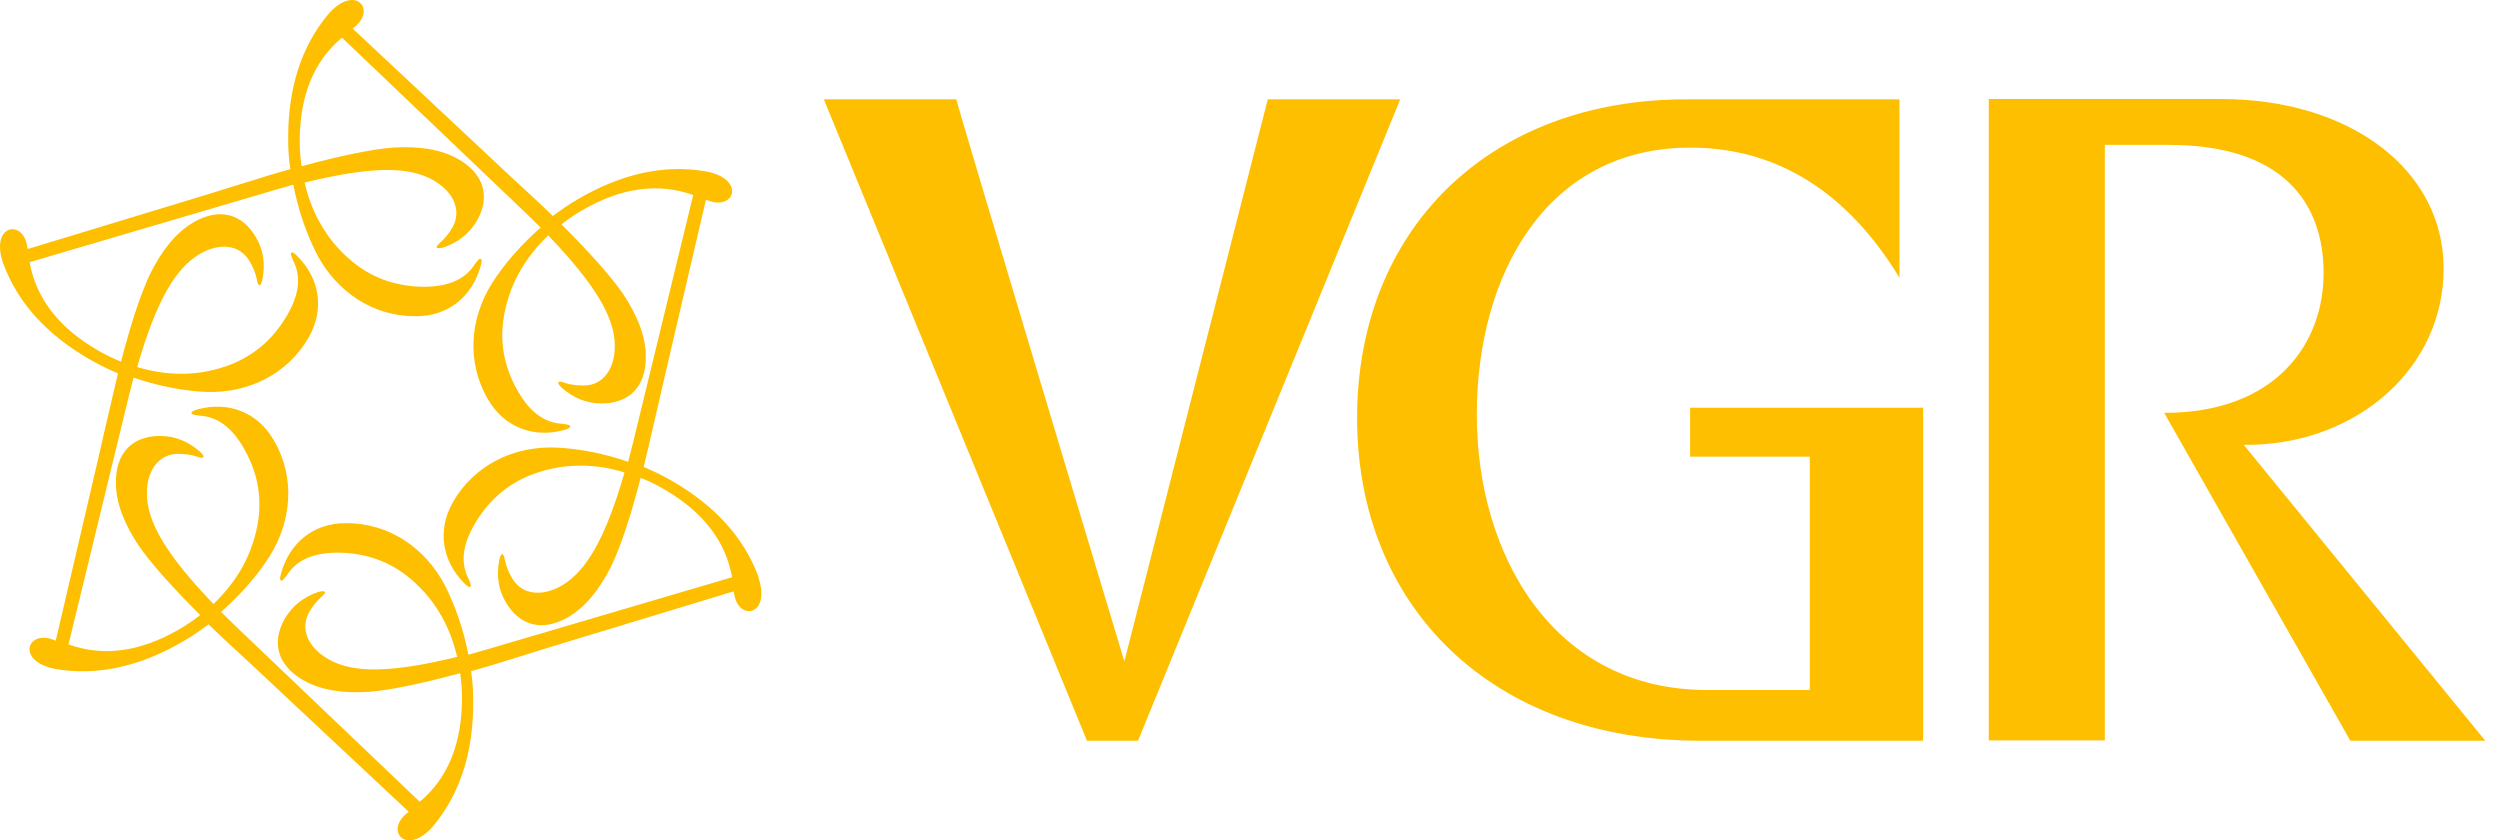
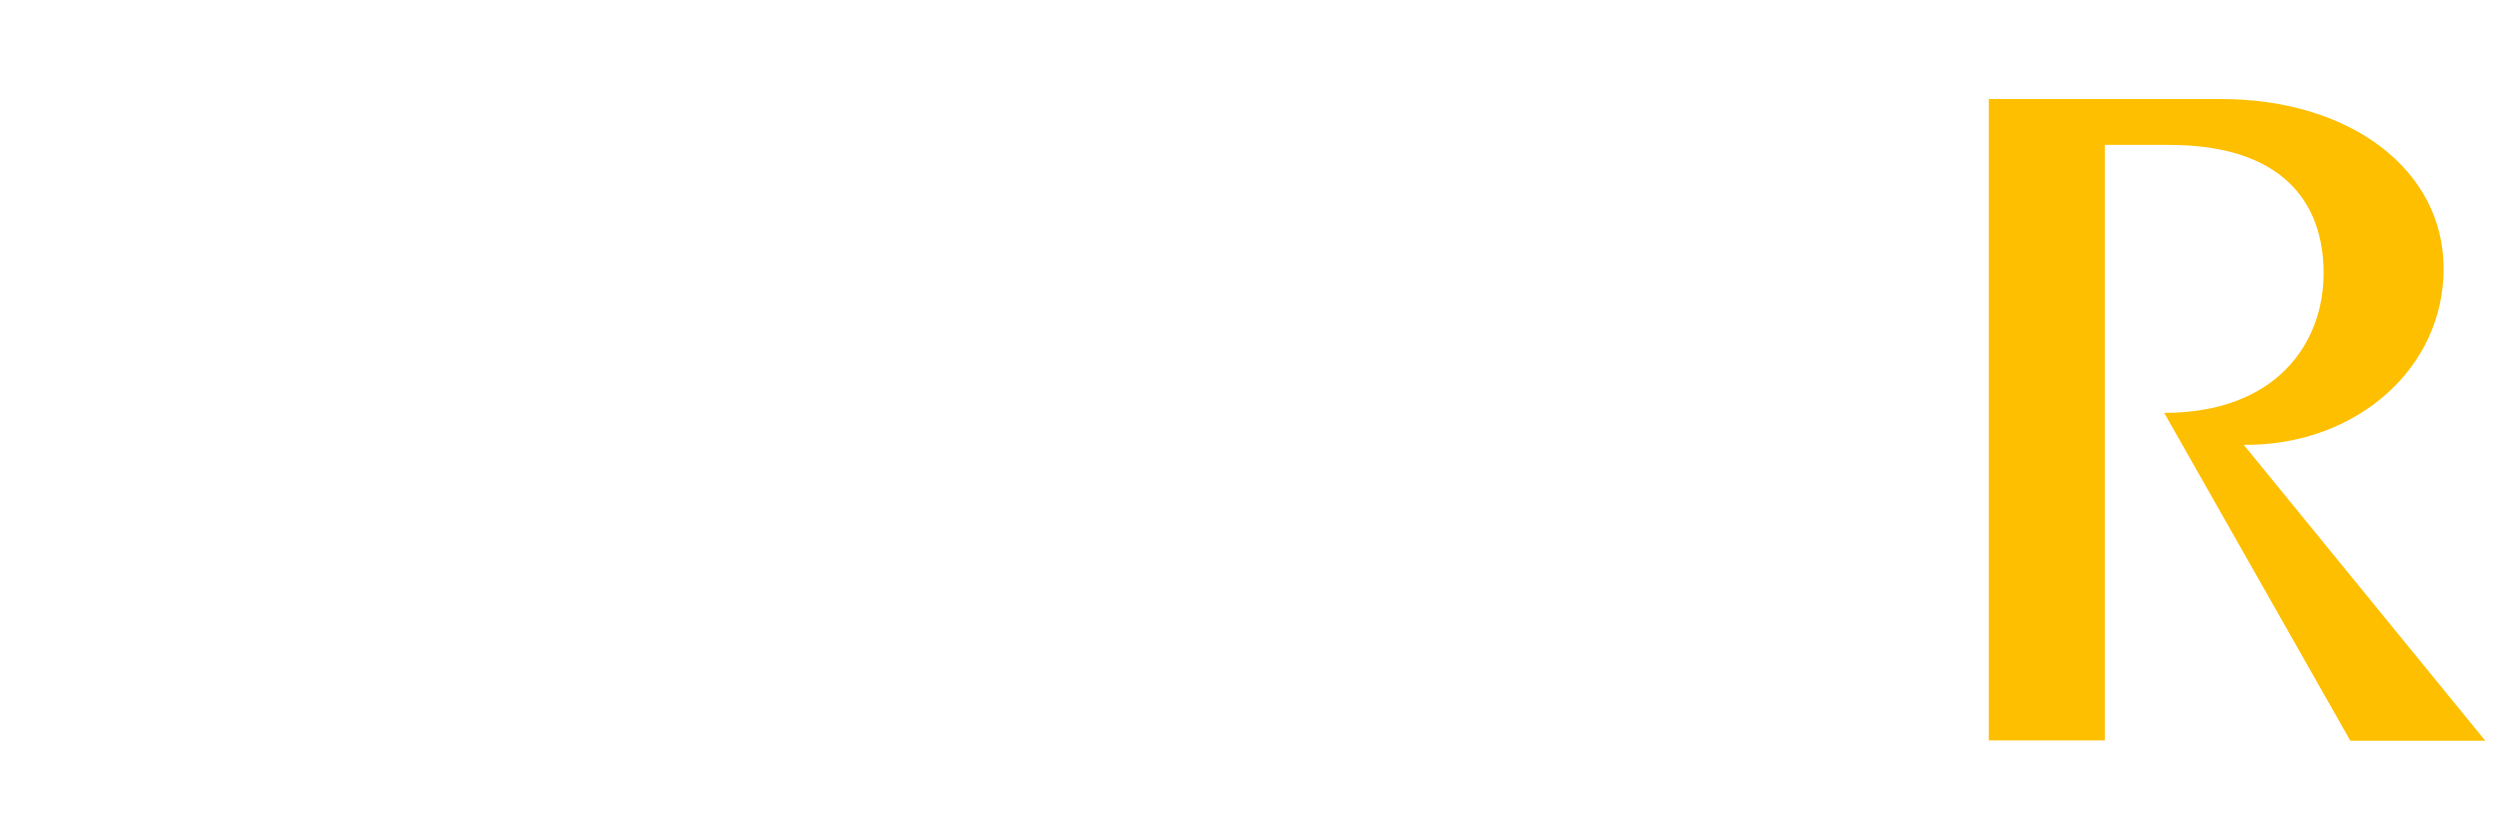
<svg xmlns="http://www.w3.org/2000/svg" width="119" height="40" viewBox="0 0 119 40" fill="none">
-   <path d="M66.651 4.728L54.17 35.259H51.74L39.215 4.728H45.521C45.579 5.089 53.519 31.484 53.519 31.484L60.346 4.728H66.651Z" fill="#FEBF00" />
-   <path d="M86.147 32.829V21.736H80.449V19.407H91.542V35.259H80.941C71.019 35.259 64.598 28.881 64.598 19.899C64.598 10.918 70.889 4.728 80.261 4.728H90.414V13.217C87.984 9.225 84.672 7.027 80.449 7.027C73.666 7.027 70.296 13 70.296 19.74C70.296 26.48 73.984 32.843 81.244 32.843H86.133L86.147 32.829Z" fill="#FEBF00" />
  <path d="M103.025 19.668L111.876 35.258H118.298L106.8 21.172H107.205C112.281 21.041 116.316 17.484 116.316 12.783C116.316 8.083 111.876 4.713 105.715 4.713H94.665V35.244H100.19V6.897H103.242C108.637 6.897 110.604 9.63 110.604 13C110.604 16.37 108.318 19.653 103.011 19.653" fill="#FEBF00" />
-   <path d="M36.106 27.463C35.412 25.583 34.023 24.05 31.912 22.849C31.507 22.618 31.087 22.415 30.639 22.227C30.711 21.938 30.784 21.634 30.856 21.316L31.333 19.262L31.55 18.308L33.604 9.5C34.949 10.122 35.556 8.517 33.589 8.155C31.622 7.822 29.598 8.256 27.501 9.486C27.096 9.717 26.705 9.992 26.315 10.281C26.083 10.064 25.881 9.862 25.635 9.63L24.087 8.198L23.379 7.533L16.784 1.357C17.998 0.504 16.914 -0.826 15.612 0.692C14.339 2.225 13.703 4.207 13.717 6.636C13.717 7.099 13.746 7.576 13.819 8.054C13.515 8.14 13.24 8.213 12.908 8.314L10.897 8.936L9.972 9.225L1.352 11.843C1.337 11.843 1.308 11.843 1.308 11.814C1.149 10.382 -0.499 10.671 0.151 12.537C0.846 14.417 2.234 15.95 4.346 17.151C4.751 17.382 5.17 17.585 5.618 17.773C5.546 18.062 5.474 18.366 5.401 18.684L4.924 20.738L4.707 21.692L2.653 30.5C1.308 29.878 0.701 31.483 2.653 31.845C4.62 32.178 6.645 31.744 8.742 30.515C9.147 30.283 9.538 30.008 9.928 29.719C10.16 29.936 10.362 30.138 10.608 30.37L12.155 31.802L12.864 32.467L19.459 38.643C18.244 39.496 19.329 40.827 20.631 39.308C21.903 37.775 22.54 35.793 22.525 33.364C22.525 32.901 22.496 32.424 22.424 31.946C22.728 31.86 23.003 31.787 23.335 31.686L25.346 31.064L26.271 30.775L34.891 28.157C34.906 28.157 34.934 28.157 34.934 28.186C35.093 29.618 36.742 29.328 36.092 27.463H36.106ZM23.205 30.905L22.294 31.165C22.077 30.023 21.701 28.895 21.166 27.839C20.24 26.103 18.548 24.888 16.451 24.903C14.889 24.903 13.775 25.872 13.385 27.275C13.312 27.506 13.312 27.622 13.385 27.636C13.428 27.665 13.515 27.564 13.66 27.376C14.108 26.667 14.889 26.32 16.017 26.306C17.304 26.306 18.403 26.667 19.343 27.39C20.645 28.403 21.412 29.762 21.759 31.267C18.562 32.047 16.784 32.047 15.612 31.368C14.643 30.804 14.281 29.922 14.715 29.14C14.903 28.822 15.091 28.591 15.294 28.417C15.439 28.287 15.496 28.215 15.467 28.172C15.467 28.143 15.352 28.128 15.164 28.172C14.441 28.417 13.92 28.837 13.558 29.444C12.922 30.558 13.182 31.657 14.441 32.38C15.251 32.843 16.292 33.017 17.579 32.93C18.62 32.843 20.067 32.539 21.889 32.047H21.903C21.961 32.438 21.99 32.828 21.99 33.233C21.99 35.388 21.325 37.037 19.98 38.165L11.201 29.791L10.521 29.126C11.389 28.36 12.199 27.477 12.835 26.479C13.877 24.816 14.079 22.733 13.023 20.94C12.242 19.595 10.839 19.103 9.437 19.479C9.205 19.537 9.104 19.595 9.118 19.667C9.118 19.725 9.248 19.754 9.48 19.783C10.319 19.826 11.013 20.318 11.577 21.287C12.228 22.401 12.459 23.529 12.3 24.715C12.069 26.349 11.273 27.694 10.16 28.75C7.889 26.378 6.992 24.831 6.992 23.485C6.992 22.357 7.585 21.605 8.467 21.605C8.829 21.605 9.133 21.649 9.379 21.735C9.567 21.808 9.653 21.808 9.682 21.75C9.711 21.721 9.653 21.634 9.523 21.504C8.945 20.998 8.323 20.752 7.614 20.752C6.327 20.752 5.503 21.533 5.517 22.979C5.517 23.919 5.893 24.903 6.602 25.973C7.195 26.826 8.178 27.926 9.523 29.271V29.285C9.205 29.531 8.887 29.748 8.54 29.95C6.674 31.035 4.91 31.267 3.261 30.674L6.125 18.886L6.356 17.975C7.455 18.351 8.612 18.597 9.798 18.655C11.765 18.727 13.66 17.86 14.701 16.052C15.467 14.692 15.193 13.246 14.18 12.219C14.021 12.045 13.92 11.988 13.862 12.031C13.819 12.06 13.862 12.19 13.949 12.393C14.339 13.145 14.253 13.983 13.689 14.967C13.052 16.081 12.184 16.847 11.085 17.31C9.552 17.932 7.99 17.917 6.529 17.469C7.441 14.316 8.352 12.769 9.509 12.089C10.478 11.525 11.432 11.655 11.881 12.436C12.069 12.754 12.17 13.029 12.228 13.304C12.257 13.492 12.3 13.579 12.358 13.579C12.387 13.579 12.445 13.506 12.488 13.318C12.633 12.566 12.546 11.915 12.184 11.293C11.534 10.18 10.449 9.862 9.205 10.585C8.395 11.062 7.73 11.872 7.151 13.029C6.703 13.969 6.24 15.372 5.763 17.209C5.763 17.209 5.763 17.209 5.748 17.209C5.387 17.064 5.025 16.89 4.678 16.688C2.813 15.618 1.713 14.2 1.41 12.479L13.052 9.052L13.963 8.791C14.18 9.934 14.556 11.062 15.091 12.118C16.017 13.853 17.709 15.068 19.806 15.054C21.368 15.054 22.482 14.085 22.872 12.682C22.945 12.45 22.945 12.335 22.872 12.32C22.829 12.291 22.728 12.393 22.598 12.581C22.149 13.289 21.368 13.636 20.24 13.651C18.953 13.651 17.854 13.289 16.914 12.566C15.612 11.554 14.846 10.194 14.498 8.69C17.695 7.909 19.474 7.909 20.645 8.589C21.614 9.153 21.976 10.035 21.542 10.816C21.354 11.134 21.166 11.366 20.963 11.539C20.819 11.669 20.761 11.742 20.79 11.785C20.79 11.814 20.905 11.829 21.093 11.785C21.817 11.539 22.337 11.12 22.699 10.512C23.335 9.399 23.075 8.3 21.817 7.576C21.007 7.114 19.965 6.94 18.678 7.027C17.637 7.114 16.191 7.417 14.368 7.909H14.354C14.296 7.519 14.267 7.128 14.267 6.723C14.267 4.568 14.932 2.919 16.277 1.791L25.056 10.165L25.736 10.831C24.868 11.597 24.058 12.479 23.422 13.477C22.381 15.14 22.178 17.223 23.234 19.017C24.015 20.362 25.418 20.853 26.821 20.477C27.052 20.419 27.154 20.362 27.139 20.289C27.139 20.231 27.009 20.203 26.777 20.174C25.939 20.13 25.244 19.638 24.68 18.669C24.029 17.556 23.798 16.428 23.957 15.242C24.189 13.607 24.984 12.262 26.098 11.207C28.368 13.579 29.265 15.126 29.265 16.471C29.265 17.599 28.672 18.351 27.79 18.351C27.428 18.351 27.125 18.308 26.879 18.221C26.691 18.149 26.604 18.149 26.575 18.207C26.546 18.235 26.604 18.322 26.734 18.453C27.312 18.959 27.934 19.204 28.643 19.204C29.93 19.204 30.755 18.424 30.74 16.977C30.74 16.037 30.364 15.054 29.655 13.983C29.062 13.13 28.079 12.031 26.734 10.686V10.671C27.052 10.426 27.37 10.209 27.718 10.006C29.583 8.921 31.348 8.69 32.996 9.283L30.133 21.07L29.901 21.981C28.802 21.605 27.645 21.36 26.459 21.302C24.492 21.229 22.598 22.097 21.556 23.905C20.79 25.265 21.065 26.711 22.077 27.738C22.236 27.911 22.337 27.969 22.395 27.926C22.439 27.897 22.395 27.767 22.308 27.564C21.918 26.812 22.005 25.973 22.569 24.99C23.205 23.876 24.073 23.11 25.172 22.647C26.705 22.025 28.267 22.039 29.728 22.488C28.817 25.64 27.905 27.188 26.748 27.868C25.779 28.432 24.825 28.302 24.377 27.521C24.189 27.203 24.087 26.928 24.029 26.653C24.001 26.465 23.957 26.378 23.899 26.378C23.87 26.378 23.812 26.45 23.769 26.638C23.625 27.39 23.711 28.041 24.073 28.663C24.724 29.777 25.808 30.095 27.052 29.372C27.862 28.895 28.527 28.085 29.106 26.928C29.554 25.988 30.017 24.585 30.494 22.748C30.494 22.748 30.494 22.748 30.509 22.748C30.87 22.893 31.232 23.066 31.579 23.269C33.445 24.339 34.544 25.756 34.848 27.477L23.205 30.905Z" fill="#FEBF00" />
</svg>